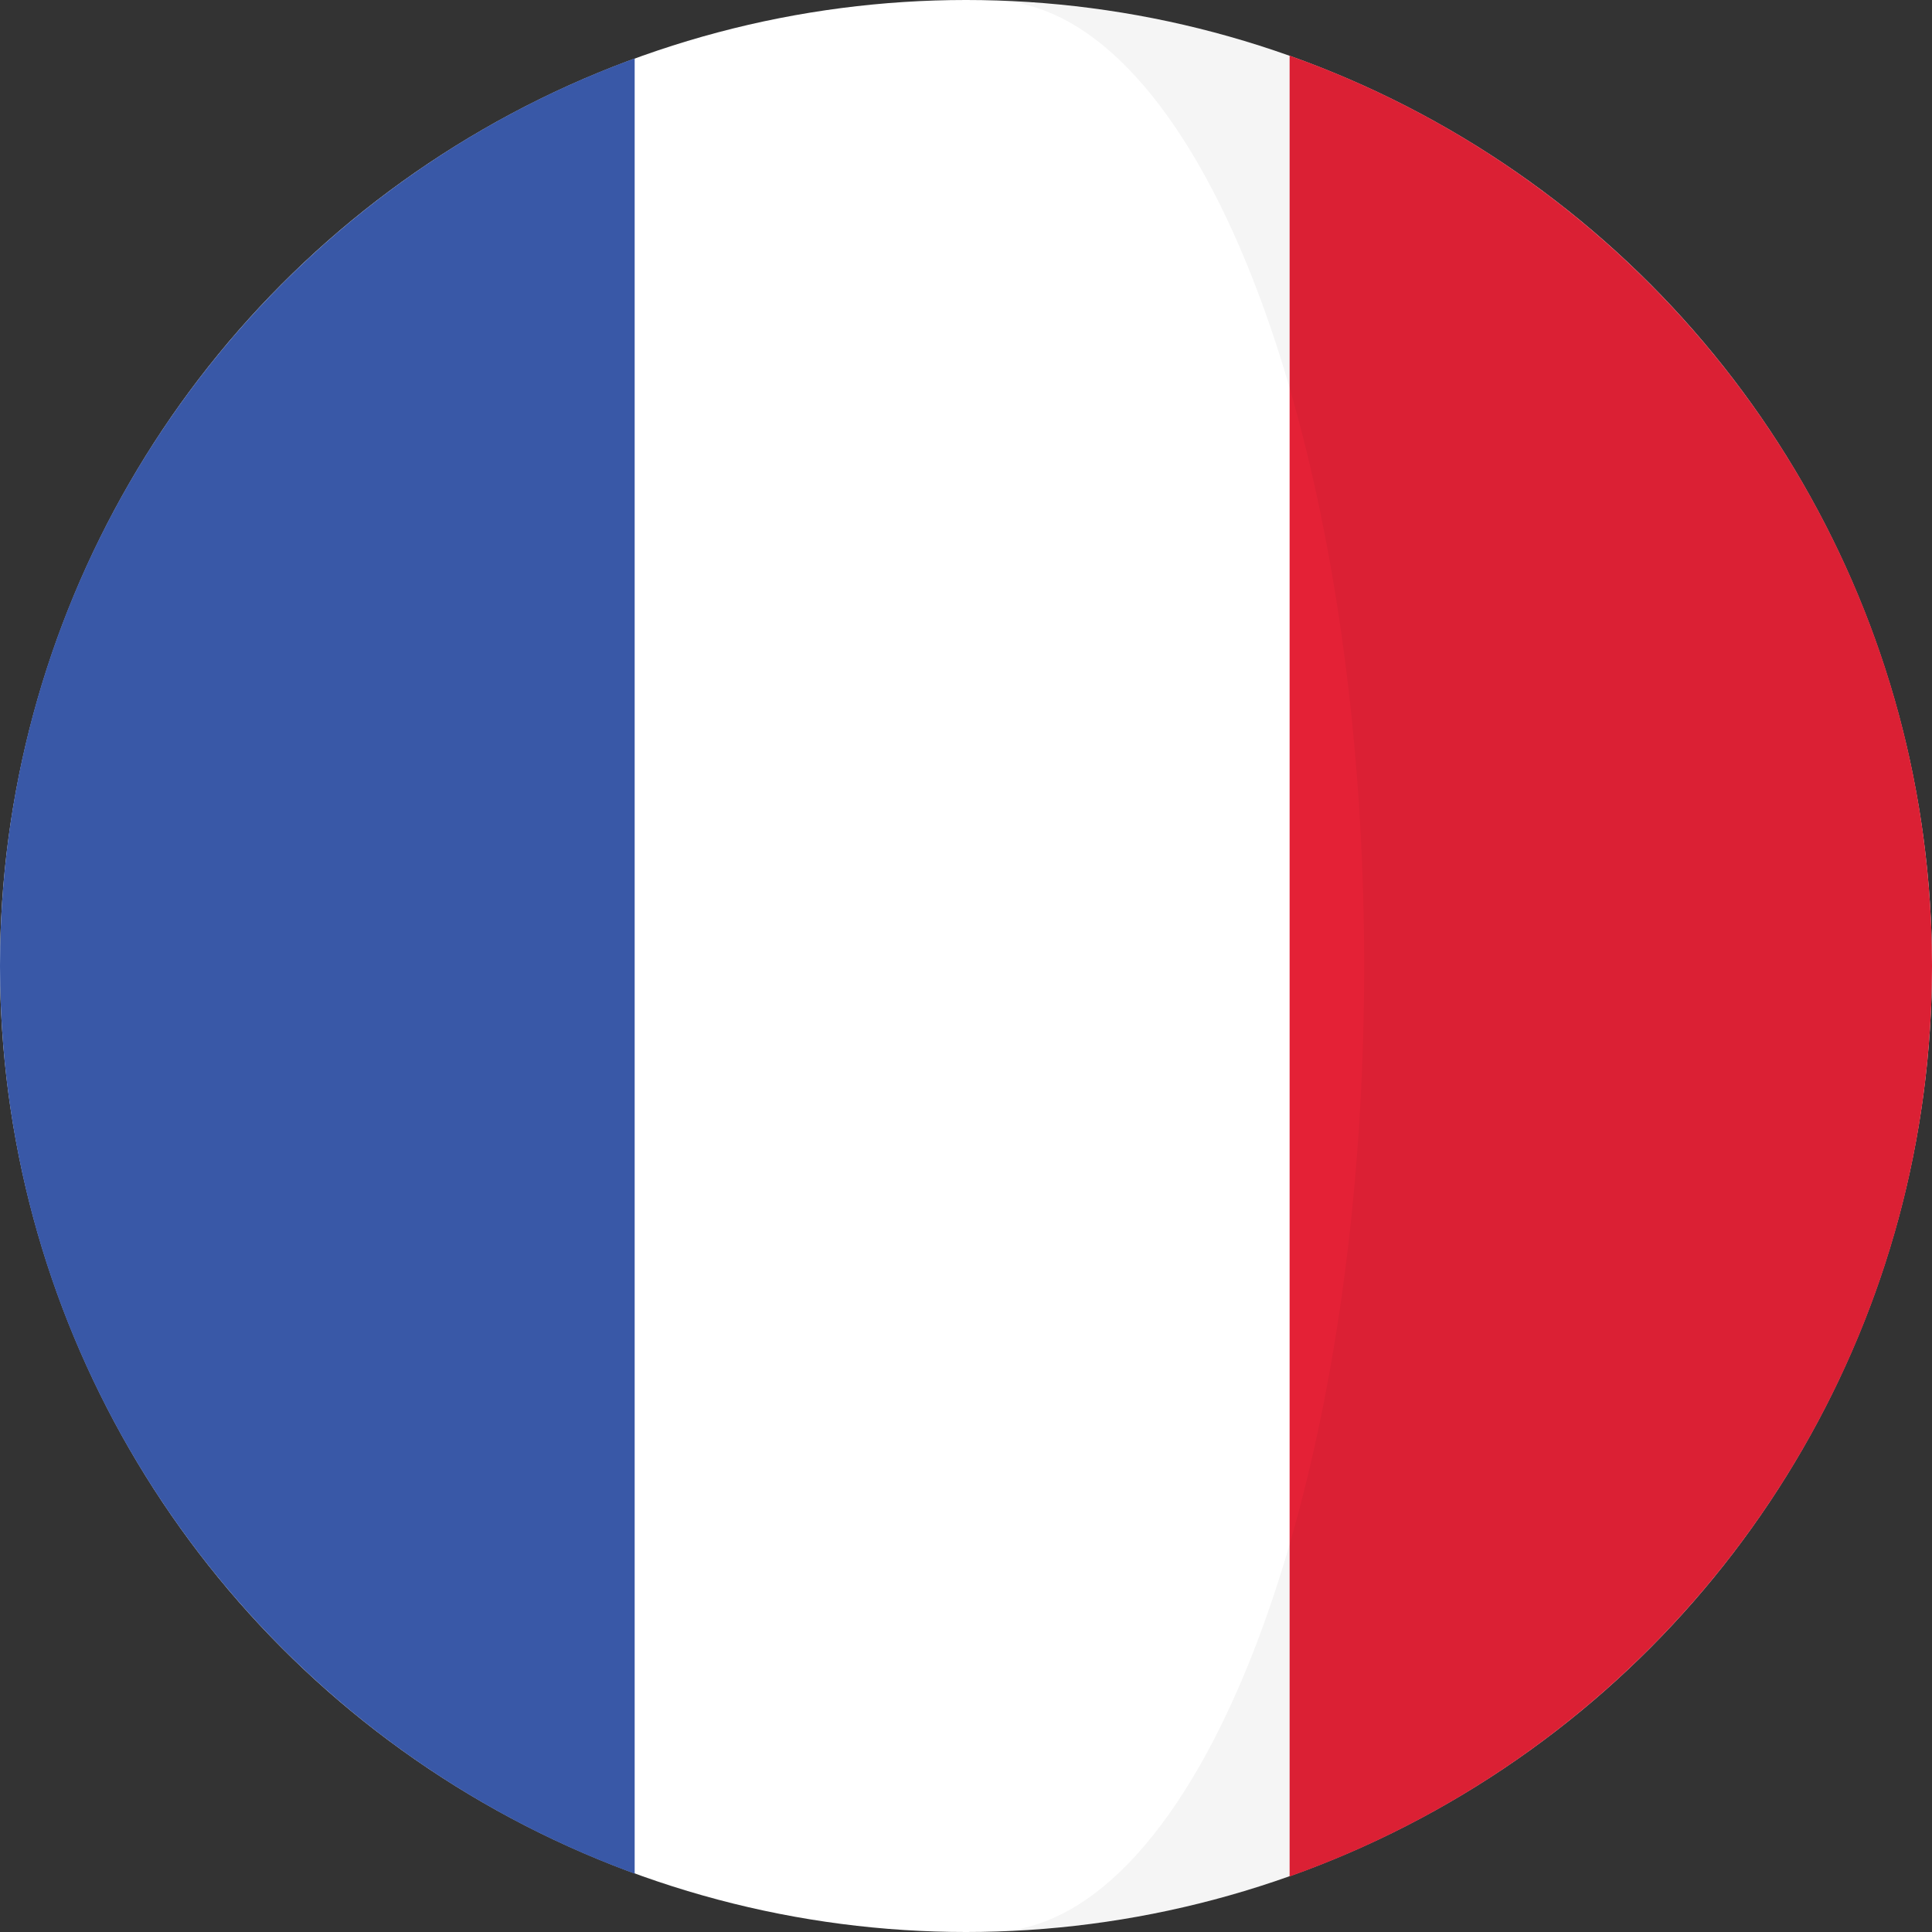
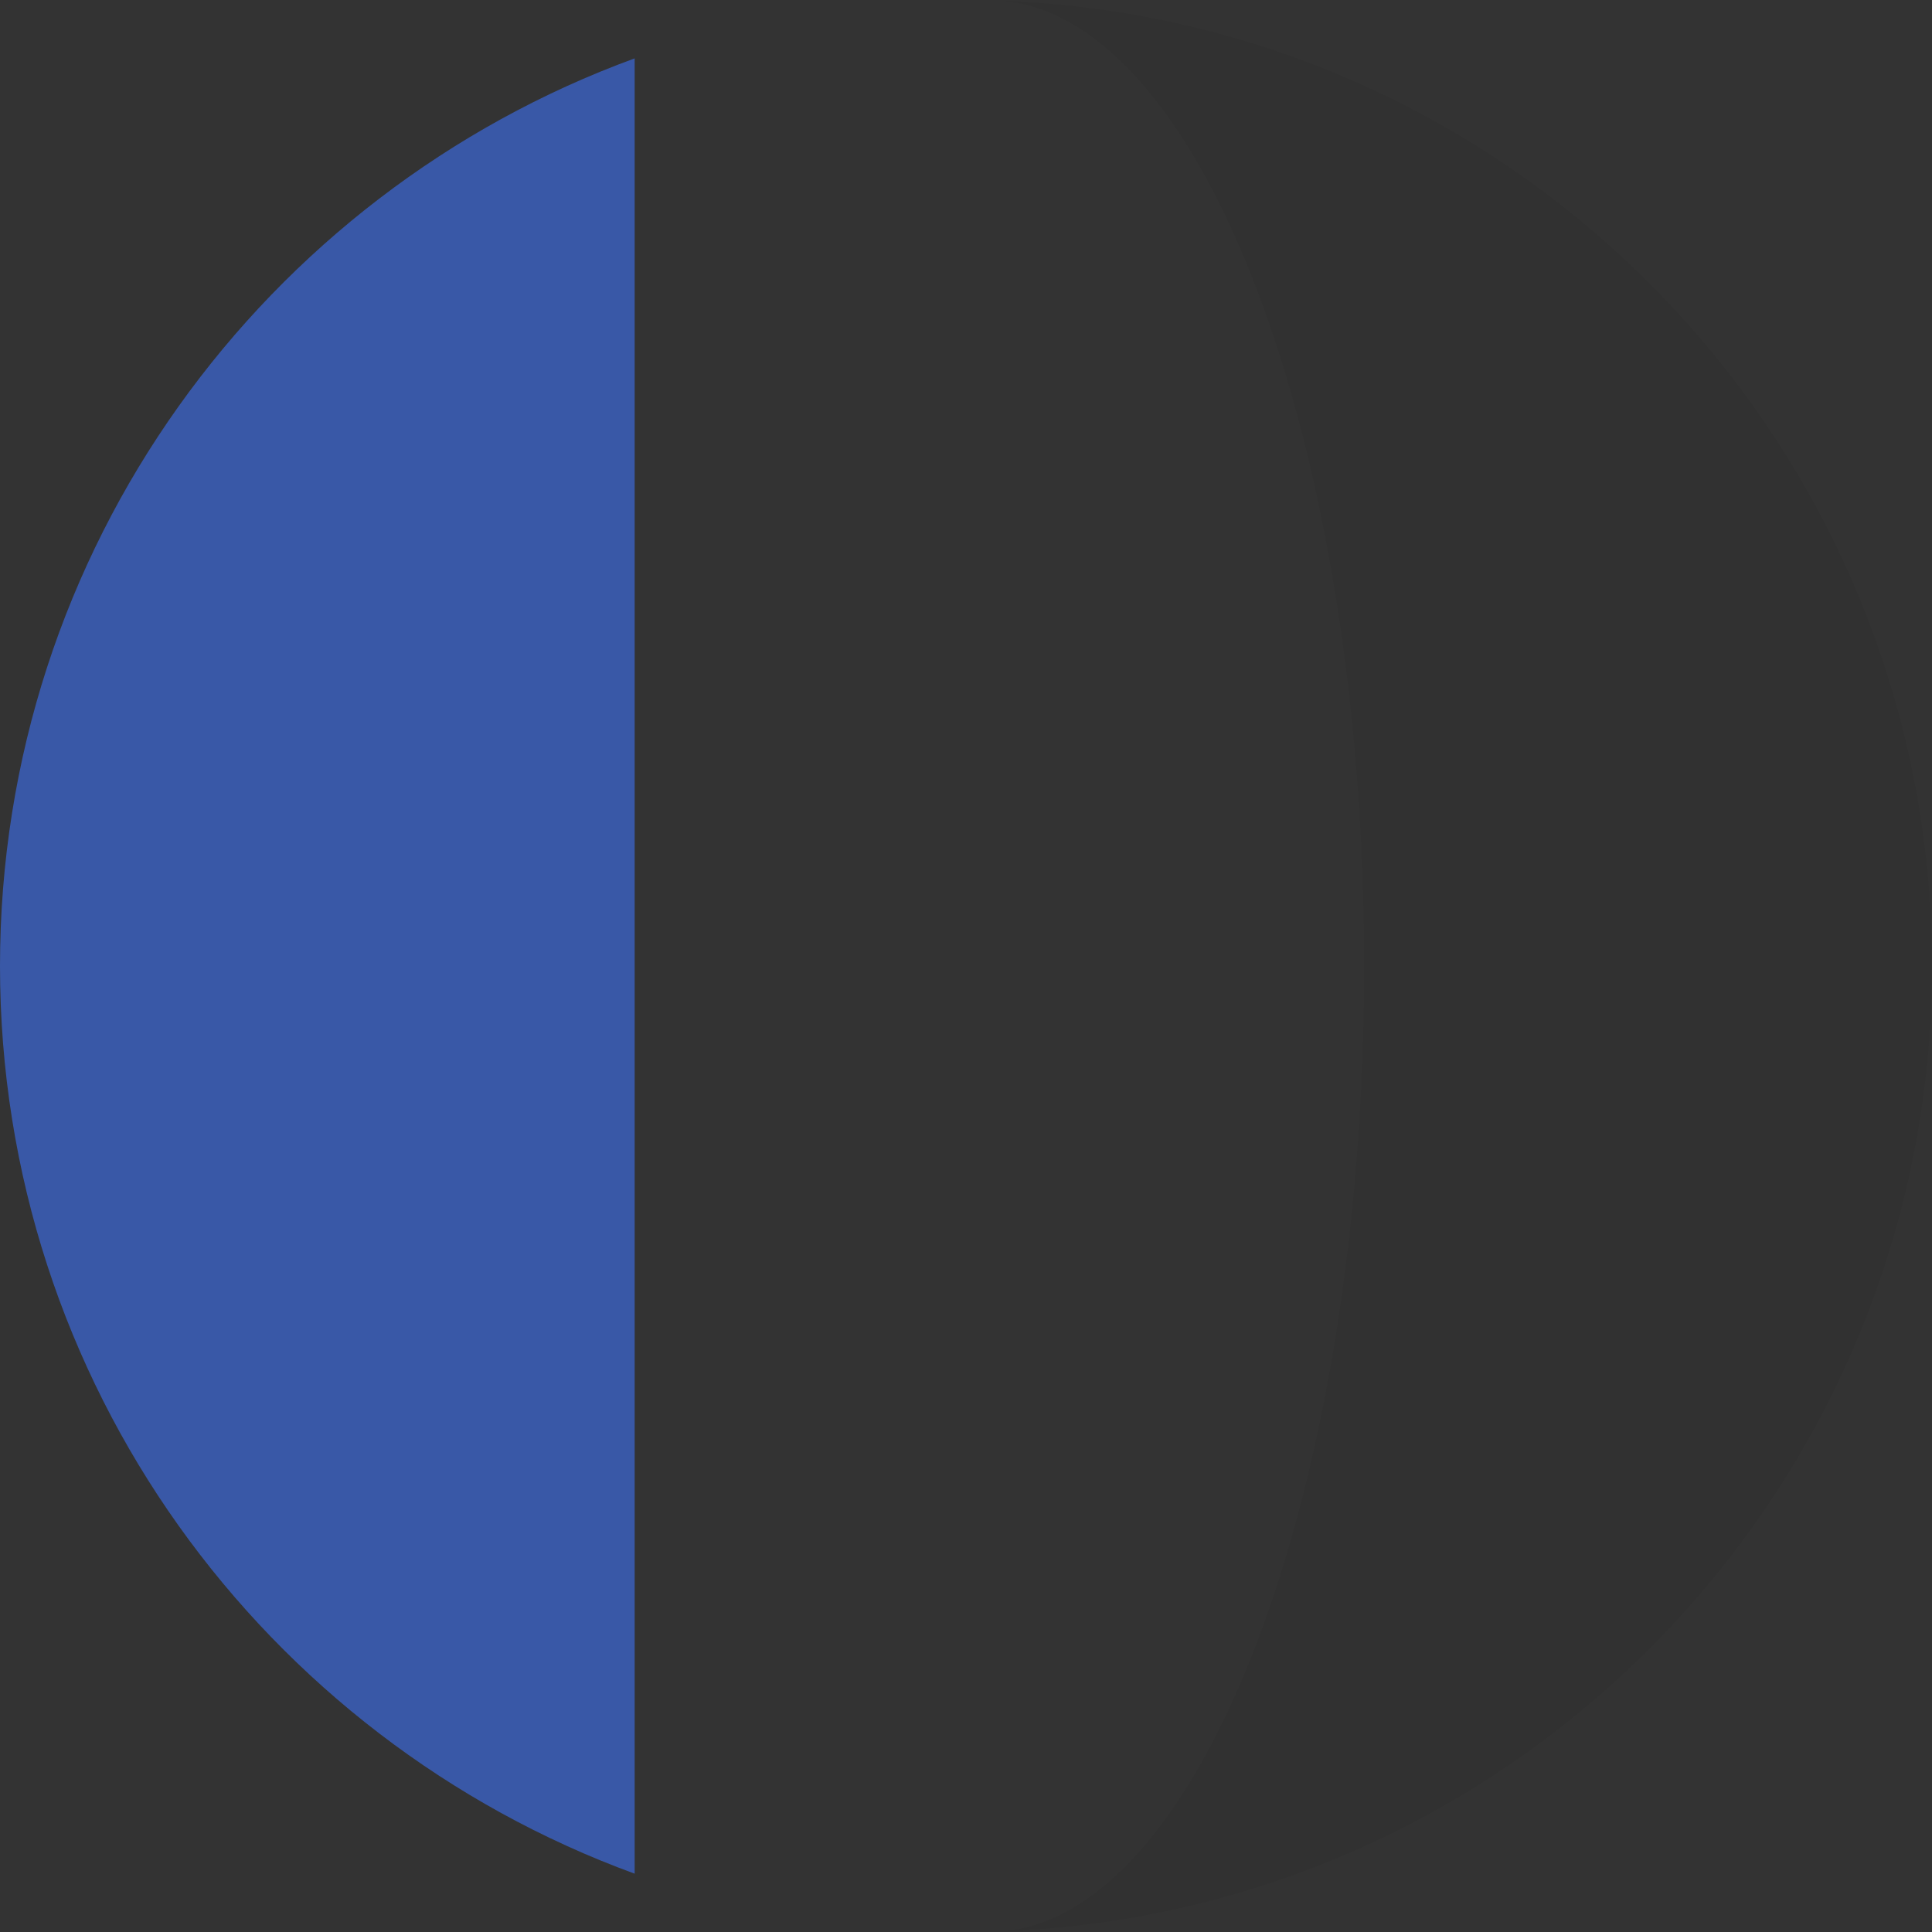
<svg xmlns="http://www.w3.org/2000/svg" version="1.1" id="Layer_1" x="0px" y="0px" width="32px" height="32px" viewBox="0 0 32 32" enable-background="new 0 0 32 32" xml:space="preserve">
  <rect x="0" y="0" width="32" height="32" fill="#333333" stroke="none" />
  <g>
-     <circle fill="#FFFFFF" cx="16" cy="16" r="16" />
-     <path fill="#E42136" d="M21.36,0.922V31.08C27.561,28.876,32,22.957,32,16C32,9.044,27.561,3.125,21.36,0.922z" />
    <path fill="#3958A7" d="M10.512,0.967C4.379,3.207,0,9.092,0,16s4.379,12.794,10.512,15.034V0.967z" />
    <path opacity="0.04" fill="#010101" d="M16.62,0.015c3.32,0.313,5.975,7.351,5.975,15.987c0,8.613-2.641,15.635-5.947,15.984   C25.184,31.646,32,24.621,32,16.001C32,7.372,25.17,0.34,16.62,0.015z" />
  </g>
</svg>